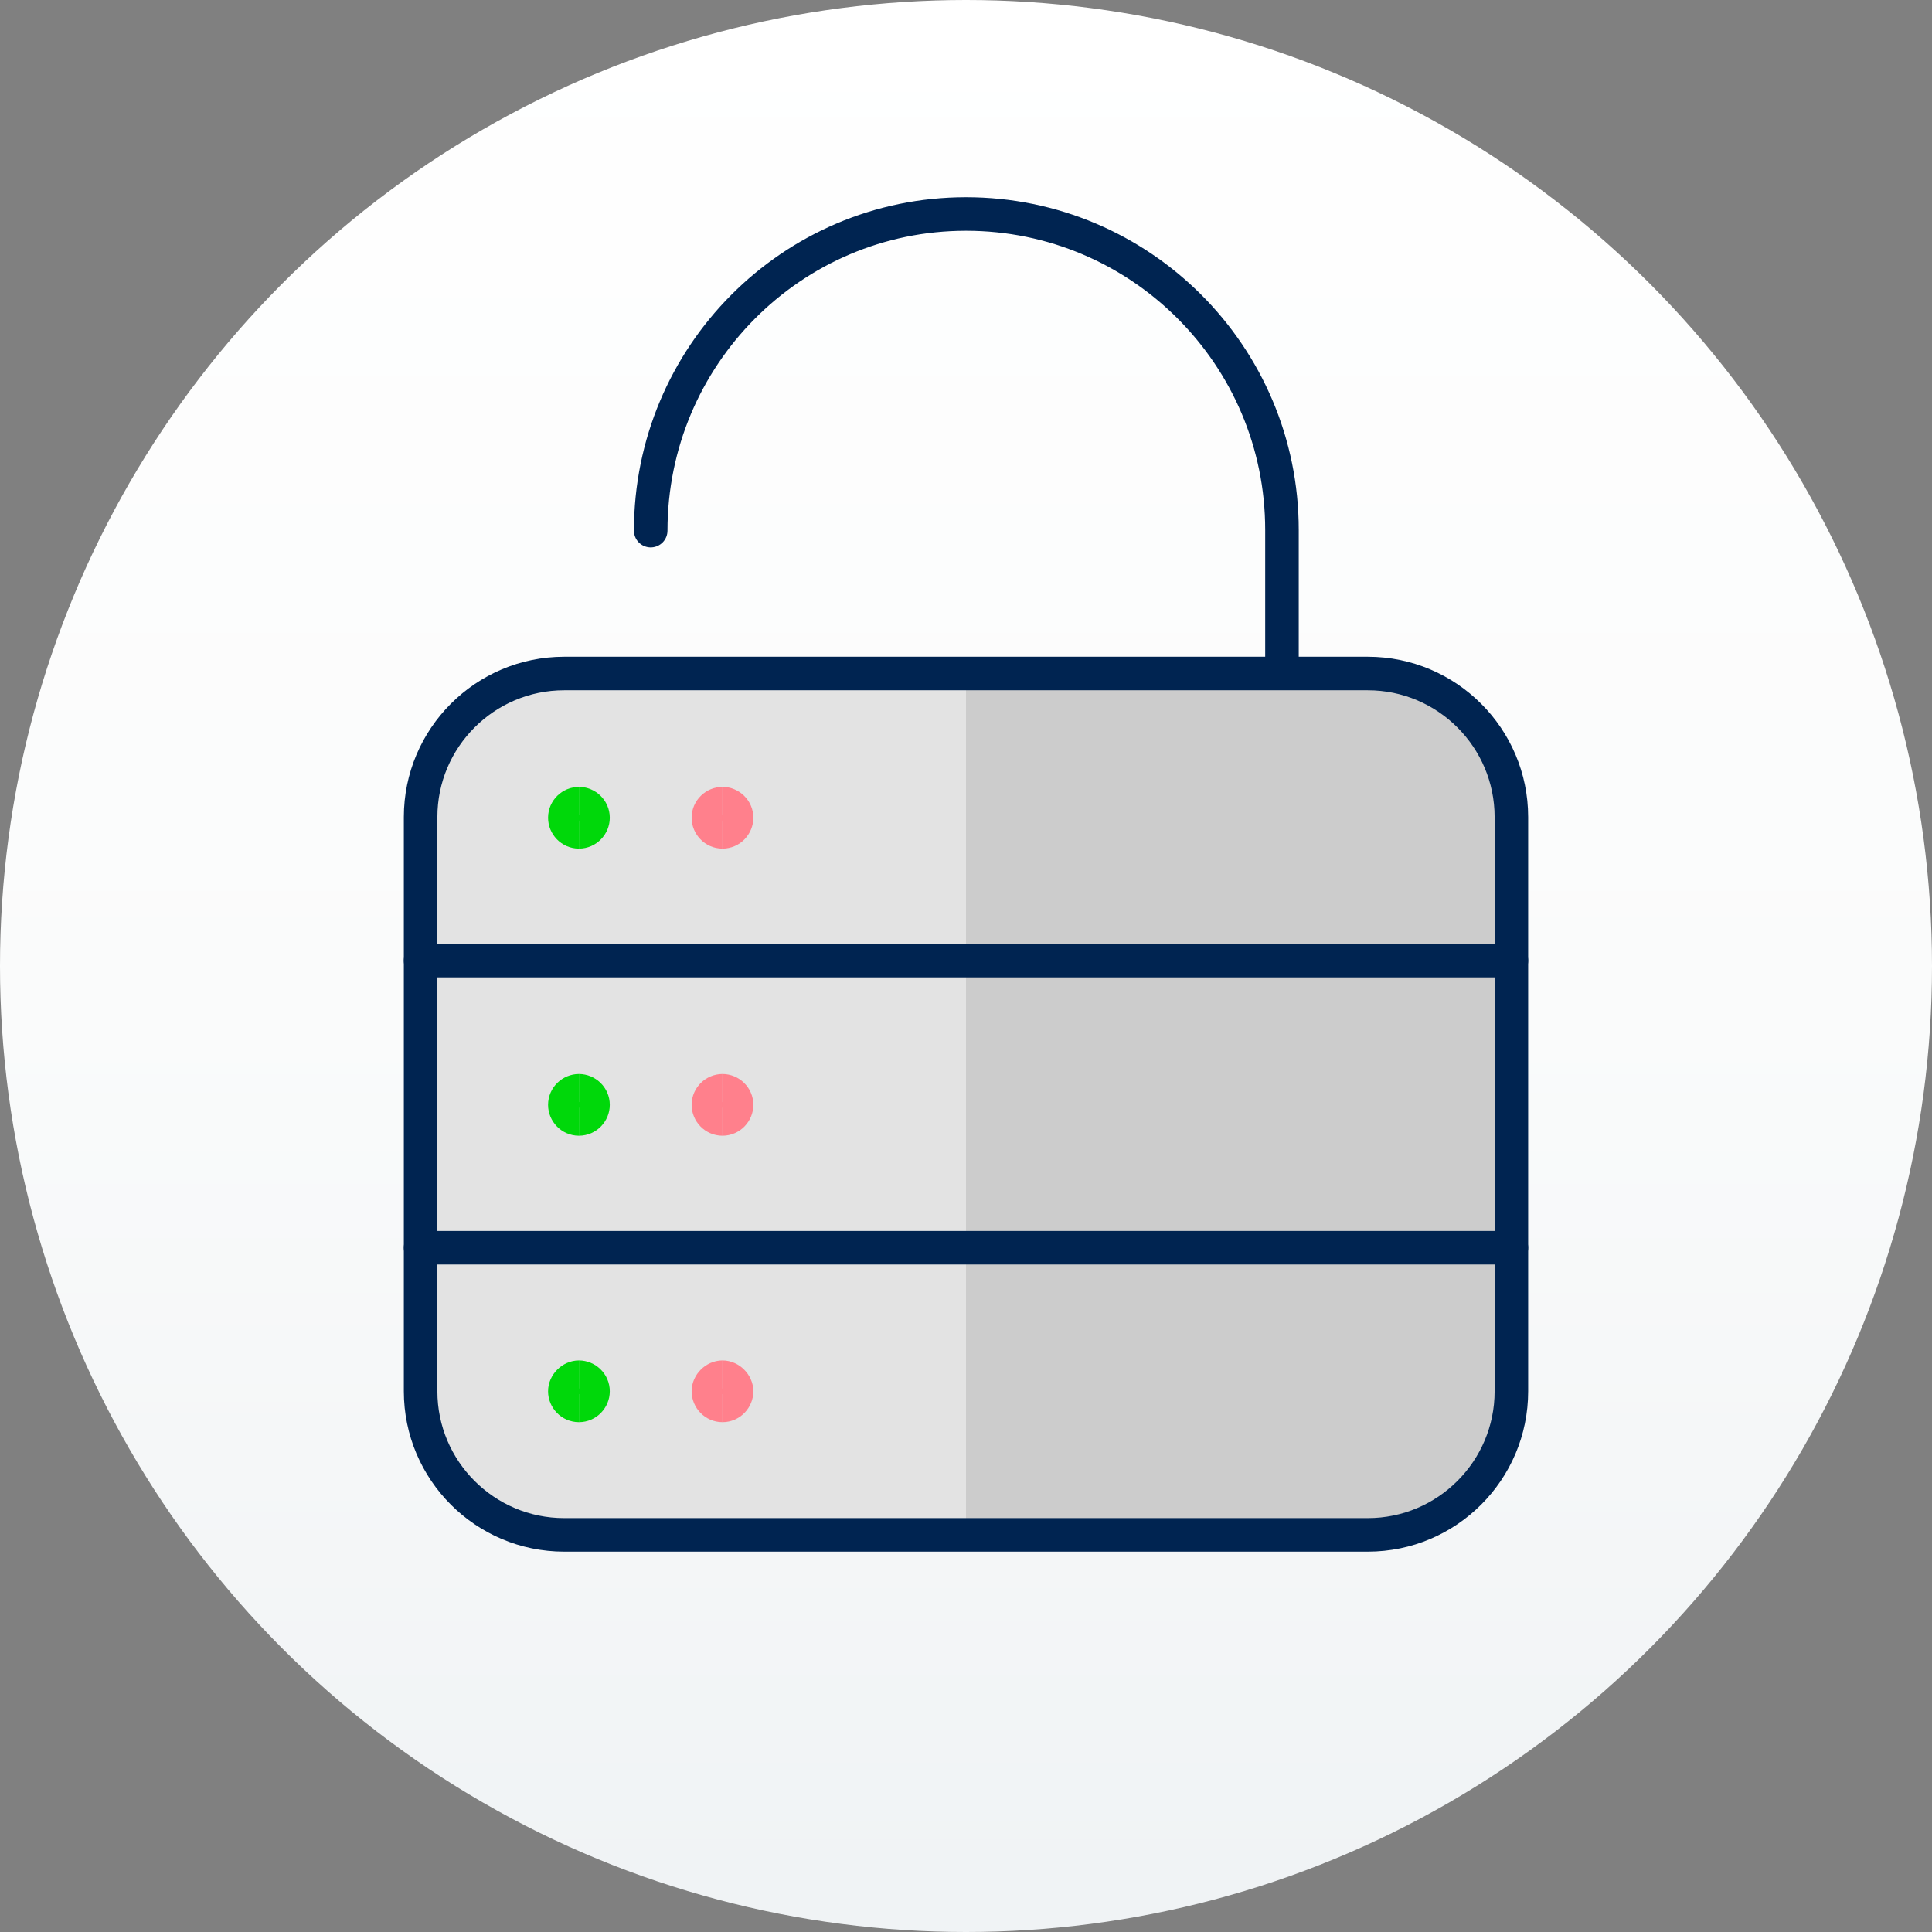
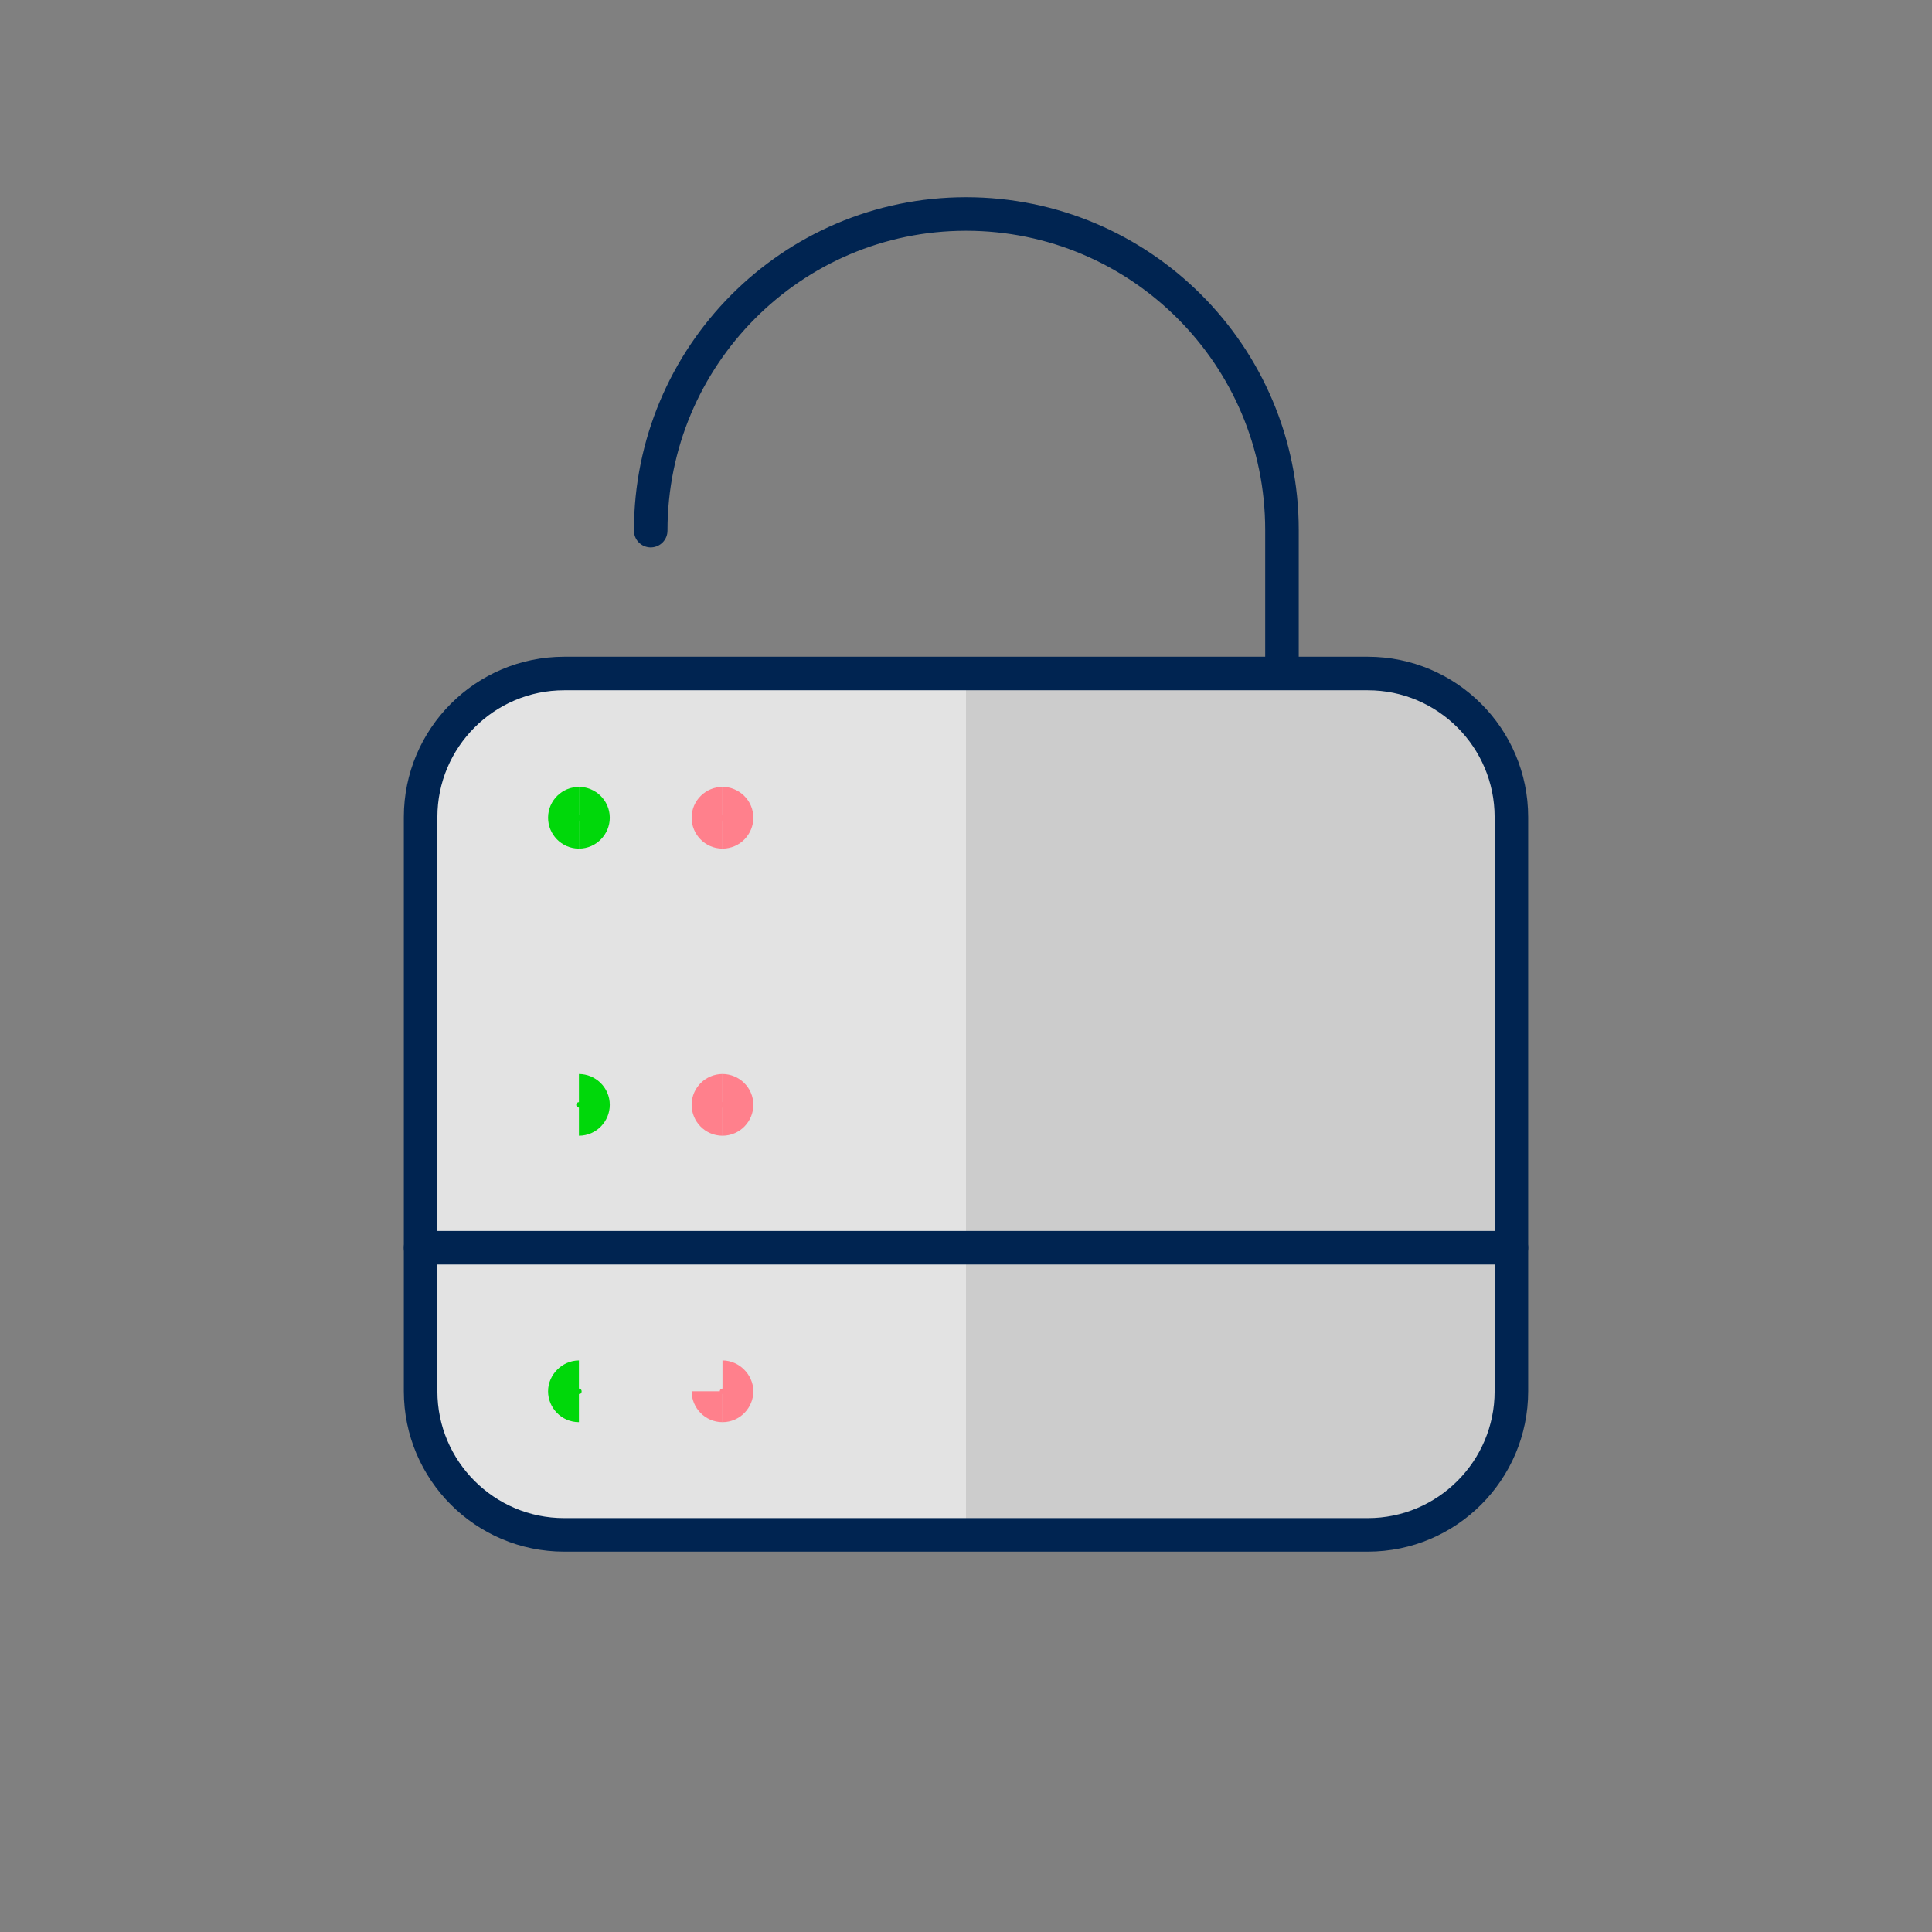
<svg xmlns="http://www.w3.org/2000/svg" id="Layer_1" x="0px" y="0px" viewBox="0 0 288 288" style="enable-background:new 0 0 288 288;" xml:space="preserve">
  <rect x="0" y="0" width="288" height="288" fill="#808080" stroke="none" />
  <style type="text/css">	.st0{fill:url(#SVGID_1_);}	.st1{fill:none;stroke:#002451;stroke-width:5;stroke-linecap:round;stroke-linejoin:round;}	.st2{fill:#CCCCCC;}	.st3{fill:#E3E3E3;}	.st4{fill:none;stroke:#00D80A;stroke-width:5;}	.st5{fill:none;stroke:#FF808C;stroke-width:5;stroke-miterlimit:10;}</style>
  <g>
    <g>
      <linearGradient id="SVGID_1_" gradientUnits="userSpaceOnUse" x1="144" y1="1910.991" x2="144" y2="2216.155" gradientTransform="matrix(1 0 0 1 0 -1914)">
        <stop offset="4.306891e-03" style="stop-color:#FFFFFF" />
        <stop offset="0.508" style="stop-color:#FAFBFB" />
        <stop offset="0.935" style="stop-color:#F0F3F5" />
      </linearGradient>
-       <circle class="st0" cx="144" cy="144" r="144" />
    </g>
  </g>
  <path class="st1" d="M191.1,100.4V79c0-26-21.1-47.1-47.1-47.1S97,53.1,97,79.1" />
  <path class="st2" d="M203.9,100.4H84.1c-11.8,0-21.4,9.6-21.4,21.4l0,0v85.6c0,11.8,9.6,21.4,21.4,21.4l0,0h119.8 c11.8,0,21.4-9.6,21.4-21.4l0,0v-85.6C225.3,110,215.7,100.4,203.9,100.4L203.9,100.4z" />
  <path class="st3" d="M144,100.4H84.1c-11.8,0-21.4,9.6-21.4,21.4l0,0v85.6c0,11.8,9.6,21.4,21.4,21.4l0,0H144V100.4z" />
  <path class="st1" d="M203.9,100.4H84.1c-11.8,0-21.4,9.6-21.4,21.4l0,0v85.6c0,11.8,9.6,21.4,21.4,21.4l0,0h119.8 c11.8,0,21.4-9.6,21.4-21.4l0,0v-85.6C225.3,110,215.7,100.4,203.9,100.4L203.9,100.4z" />
-   <path class="st1" d="M62.7,143.2h162.6" />
  <path class="st1" d="M62.7,186h162.6" />
  <path class="st4" d="M86.3,124c-1.2,0-2.1-1-2.1-2.1c0-1.2,1-2.1,2.1-2.1" />
  <path class="st4" d="M86.3,124c1.2,0,2.1-1,2.1-2.1c0-1.2-1-2.1-2.1-2.1" />
-   <path class="st4" d="M86.3,166.8c-1.2,0-2.1-1-2.1-2.1c0-1.2,1-2.1,2.1-2.1" />
  <path class="st4" d="M86.3,166.8c1.2,0,2.1-1,2.1-2.1c0-1.2-1-2.1-2.1-2.1" />
  <path class="st4" d="M86.3,209.5c-1.2,0-2.1-1-2.1-2.1s1-2.1,2.1-2.1l0,0" />
-   <path class="st4" d="M86.3,209.5c1.2,0,2.1-1,2.1-2.1c0-1.2-1-2.1-2.1-2.1l0,0" />
  <g>
    <path class="st5" d="M107.7,124c-1.2,0-2.1-1-2.1-2.1c0-1.2,1-2.1,2.1-2.1" />
    <path class="st5" d="M107.7,124c1.2,0,2.1-1,2.1-2.1c0-1.2-1-2.1-2.1-2.1" />
  </g>
  <g>
    <path class="st5" d="M107.7,166.8c-1.2,0-2.1-1-2.1-2.1c0-1.2,1-2.1,2.1-2.1" />
    <path class="st5" d="M107.7,166.8c1.2,0,2.1-1,2.1-2.1c0-1.2-1-2.1-2.1-2.1" />
  </g>
  <g>
-     <path class="st5" d="M107.7,209.5c-1.2,0-2.1-1-2.1-2.1s1-2.1,2.1-2.1l0,0" />
+     <path class="st5" d="M107.7,209.5c-1.2,0-2.1-1-2.1-2.1l0,0" />
    <path class="st5" d="M107.7,209.5c1.2,0,2.1-1,2.1-2.1s-1-2.1-2.1-2.1l0,0" />
  </g>
</svg>